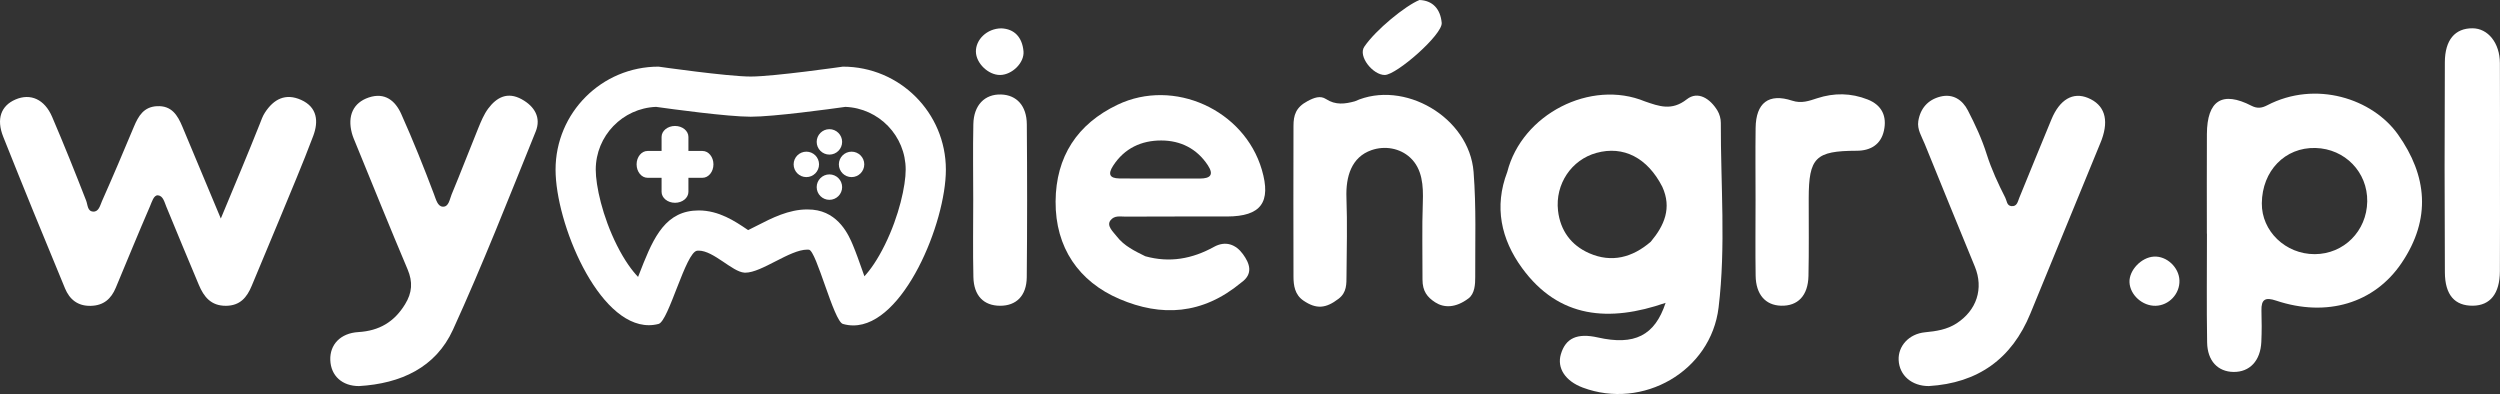
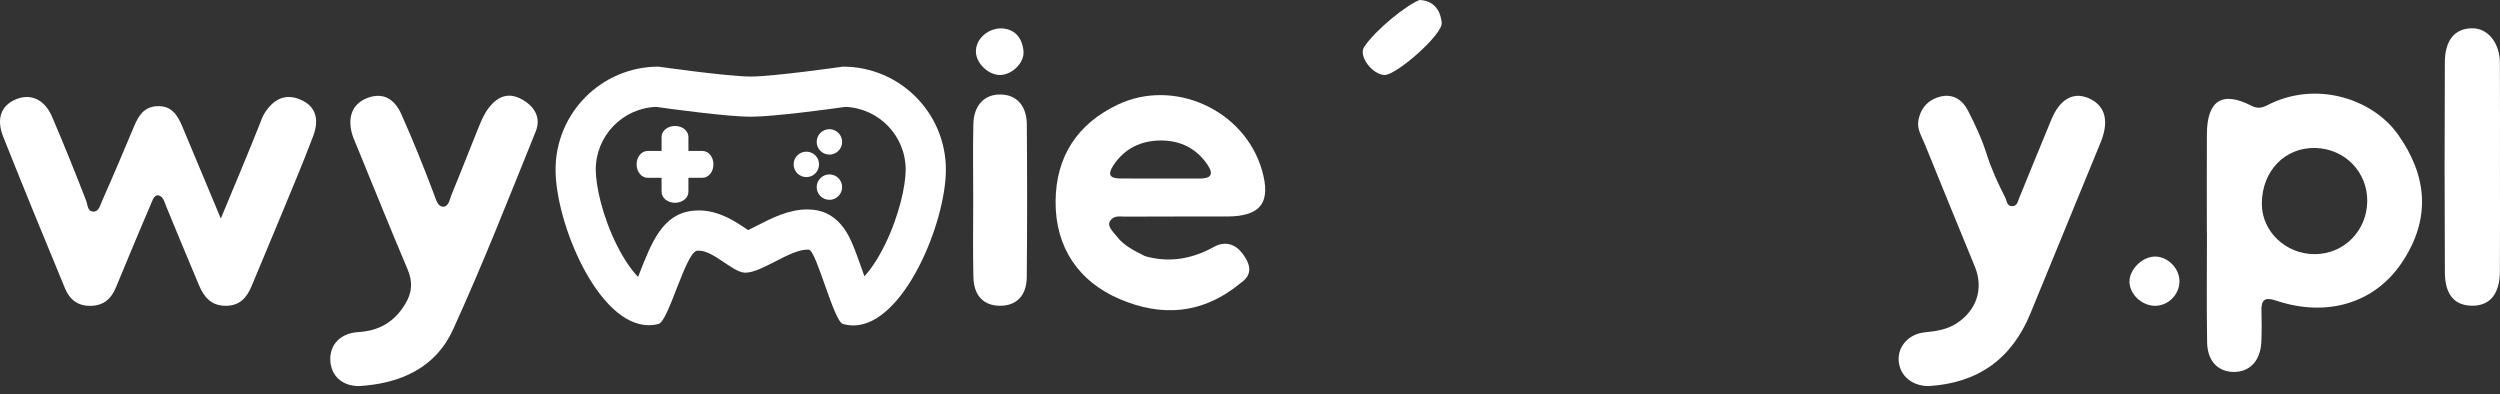
<svg xmlns="http://www.w3.org/2000/svg" version="1.1" id="LOGO" x="0px" y="0px" width="615.696px" height="97.035px" viewBox="113.097 249.122 615.696 97.035" enable-background="new 113.097 249.122 615.696 97.035" xml:space="preserve">
  <rect x="113.097" y="249.122" width="615.696" height="97.035" fill="#333333" stroke="none" />
  <g id="WYMIENGRY">
    <g>
      <path fill="#FFFFFF" d="M286.107,286.299h-3.467v-3.46c0-1.489-1.474-2.697-3.303-2.697c-1.821,0-3.307,1.208-3.307,2.697v3.46    h-3.456c-1.489,0-2.697,1.478-2.697,3.303s1.208,3.306,2.697,3.306h3.456v3.463c0,1.485,1.485,2.693,3.307,2.693    c1.829,0,3.303-1.208,3.303-2.693v-3.463h3.467c1.489,0,2.697-1.481,2.697-3.306S287.596,286.299,286.107,286.299z" />
      <g>
        <path fill="#FFFFFF" d="M320.496,284.065c0,1.727-1.405,3.131-3.135,3.131l0,0c-1.723,0-3.131-1.405-3.131-3.131l0,0     c0-1.726,1.409-3.131,3.131-3.131l0,0C319.091,280.935,320.496,282.339,320.496,284.065L320.496,284.065z" />
        <path fill="#FFFFFF" d="M320.496,295.204c0,1.729-1.405,3.131-3.135,3.131l0,0c-1.723,0-3.131-1.401-3.131-3.131l0,0     c0-1.727,1.409-3.131,3.131-3.131l0,0C319.091,292.073,320.496,293.478,320.496,295.204L320.496,295.204z" />
-         <path fill="#FFFFFF" d="M325.949,289.602c0,1.73-1.401,3.135-3.127,3.135l0,0c-1.73,0-3.132-1.405-3.132-3.135l0,0     c0-1.727,1.402-3.128,3.132-3.128l0,0C324.547,286.474,325.949,287.875,325.949,289.602L325.949,289.602z" />
        <path fill="#FFFFFF" d="M314.811,289.602c0,1.73-1.395,3.135-3.124,3.135l0,0c-1.733,0-3.135-1.405-3.135-3.135l0,0     c0-1.727,1.401-3.128,3.135-3.128l0,0C313.416,286.474,314.811,287.875,314.811,289.602L314.811,289.602z" />
      </g>
      <g>
        <path fill="#FFFFFF" d="M321.293,275.443c8.247,0.324,14.856,7.134,14.856,15.458c0,3.9-1.6,11.349-5.113,18.485     c-1.875,3.812-3.651,6.258-5.053,7.777c-0.17-0.48-0.33-0.934-0.473-1.336c-0.823-2.332-1.601-4.533-2.377-6.379     c-0.929-2.209-3.397-8.074-9.877-8.684c-0.444-0.043-0.9-0.062-1.354-0.062c-0.001,0-0.001,0-0.002,0     c-4.572,0-8.715,2.121-12.37,3.994c-0.641,0.329-1.454,0.745-2.182,1.096c-0.104-0.07-0.205-0.14-0.298-0.201     c-2.902-1.959-6.877-4.641-11.881-4.643c-0.476,0-0.955,0.025-1.404,0.072c-7.482,0.775-10.183,7.717-13.311,15.752     c-0.068,0.174-0.14,0.357-0.213,0.547c-1.473-1.535-3.329-4.033-5.199-7.76c-3.591-7.15-5.227-14.686-5.227-18.66     c0-8.325,6.609-15.135,14.856-15.458c3.766,0.53,17.628,2.425,23.314,2.425C303.669,277.868,317.527,275.973,321.293,275.443      M320.679,265.534c0,0-16.988,2.438-22.692,2.438c-5.708,0-22.7-2.438-22.7-2.438c-14.006,0-25.367,11.357-25.367,25.368     c0,13.178,10.45,38.309,22.97,38.309c0.792,0,1.592-0.1,2.397-0.311c2.493-0.646,6.686-17.74,9.5-18.031     c0.127-0.016,0.254-0.021,0.384-0.021c3.666,0,8.279,5.232,11.243,5.418c0.083,0.006,0.167,0.01,0.252,0.01     c4.025,0,10.937-5.676,15.235-5.676c0.143,0,0.284,0.008,0.421,0.021c1.829,0.172,6.102,17.635,8.357,18.279     c0.864,0.25,1.719,0.367,2.566,0.367c12.373,0,22.801-25.253,22.801-38.365C346.046,276.891,334.693,265.534,320.679,265.534     L320.679,265.534z" />
      </g>
    </g>
    <path fill="#FFFFFF" d="M187.243,273.719c-3.821-1.708-6.723-0.219-8.901,3.135c-0.583,0.89-0.89,1.846-1.277,2.813   c-2.923,7.372-6.018,14.682-9.587,23.273c-3.547-8.479-6.507-15.573-9.485-22.667c-1.164-2.77-2.617-5.171-6.2-5.003   c-3.299,0.153-4.613,2.419-5.719,5.054c-2.569,6.142-5.164,12.27-7.872,18.354c-0.438,0.993-0.766,2.625-2.146,2.554   c-1.452-0.068-1.325-1.635-1.759-2.74c-2.683-6.905-5.445-13.781-8.361-20.587c-1.865-4.361-5.339-5.872-9.036-4.277   c-3.532,1.525-4.77,4.755-3.007,9.179c4.971,12.488,10.069,24.931,15.218,37.347c1.109,2.666,3.095,4.363,6.321,4.291   c3.189-0.066,5.036-1.725,6.183-4.469c2.803-6.703,5.547-13.426,8.434-20.086c0.427-0.98,0.901-2.763,1.945-2.667   c1.263,0.117,1.591,1.649,2.051,2.771c2.653,6.438,5.31,12.867,8.018,19.283c1.237,2.943,2.996,5.182,6.682,5.156   c3.463-0.029,5.153-2.049,6.335-4.904c2.255-5.453,4.566-10.879,6.814-16.336c2.821-6.85,5.737-13.671,8.346-20.605   C191.571,279.044,191.279,275.526,187.243,273.719z" />
    <path fill="#FFFFFF" d="M241.591,273.573c-3.489-1.923-6.171-0.511-8.263,2.292c-1.058,1.427-1.763,3.157-2.445,4.821   c-2.222,5.434-4.31,10.927-6.569,16.339c-0.482,1.153-0.679,3.127-2.215,2.997c-1.237-0.108-1.627-1.759-2.135-3.106   c-2.503-6.642-5.149-13.237-8.047-19.711c-1.457-3.27-4.029-5.412-8.007-4.073c-3.813,1.288-5.292,4.5-4.153,8.792   c0.233,0.865,0.602,1.701,0.949,2.54c4.241,10.343,8.419,20.714,12.777,31.008c1.303,3.088,1.131,5.73-0.621,8.578   c-2.671,4.367-6.372,6.551-11.507,6.857c-4.459,0.27-7.047,3.119-6.912,6.883c0.139,3.93,2.971,6.418,7.058,6.416   c10.321-0.607,18.901-4.57,23.149-13.873c7.324-16.031,13.762-32.47,20.378-48.814   C246.404,278.121,244.784,275.329,241.591,273.573z" />
    <path fill="#FFFFFF" d="M627.318,273.238c-3.693-1.519-6.955,0.365-8.992,5.277c-2.664,6.419-5.277,12.861-7.912,19.295   c-0.395,0.96-0.547,2.227-1.963,2.072c-1.133-0.12-1.096-1.28-1.49-2.058c-1.766-3.475-3.393-6.967-4.584-10.719   c-1.168-3.726-2.846-7.335-4.648-10.813c-1.328-2.587-3.672-4.157-6.76-3.379c-3.059,0.77-4.939,2.898-5.438,6.044   c-0.32,2.058,0.861,3.817,1.584,5.613c4.059,10.094,8.24,20.149,12.35,30.228c2.205,5.41,0.445,10.752-4.51,13.963   c-2.365,1.529-4.979,1.928-7.744,2.193c-4.016,0.381-6.686,3.432-6.518,6.854c0.182,3.773,3.232,6.402,7.43,6.393   c12.086-0.738,20.438-6.676,25.027-17.898c5.723-13.99,11.48-27.969,17.219-41.95c0.117-0.281,0.232-0.562,0.336-0.847   C632.537,278.464,631.361,274.909,627.318,273.238z" />
-     <path fill="#FFFFFF" d="M573.064,273.625c-4.115-1.621-8.256-1.668-12.451-0.303c-1.986,0.65-3.855,1.347-6.146,0.591   c-5.781-1.894-8.92,0.526-9,6.726c-0.08,5.909-0.016,11.824-0.016,17.739c0,6.211-0.072,12.43,0.021,18.646   c0.066,4.619,2.408,7.273,6.24,7.387c4.139,0.121,6.664-2.449,6.773-7.324c0.139-6.365,0.051-12.732,0.059-19.102   c0.021-10.083,1.672-11.704,11.832-11.737c3.424-0.007,5.955-1.551,6.693-4.952C577.832,277.814,576.626,275.029,573.064,273.625z" />
    <path fill="#FFFFFF" d="M728.781,290.514c0-8.627,0.029-17.248-0.016-25.871c-0.021-4.938-2.926-8.54-6.744-8.554   c-4.291-0.022-6.787,2.843-6.811,8.354c-0.08,17.248-0.086,34.495,0.008,51.738c0.021,5.613,2.461,8.281,6.912,8.23   c4.264-0.055,6.605-2.973,6.635-8.482C728.818,307.458,728.781,298.985,728.781,290.514z" />
    <path fill="#FFFFFF" d="M643.558,312.316c-3.107,0.18-6.139,3.365-6.014,6.328c0.139,3.119,3.195,5.867,6.443,5.787   c3.285-0.084,5.971-2.943,5.861-6.24C649.74,314.958,646.71,312.134,643.558,312.316z" />
    <g>
      <path fill="#FFFFFF" d="M365.98,279.737c-0.033-4.576-2.511-7.219-6.329-7.343c-4.036-0.124-6.74,2.606-6.839,7.295    c-0.131,6.204-0.033,12.408-0.029,18.611c0,6.359-0.105,12.715,0.04,19.066c0.103,4.594,2.544,7.039,6.555,7.057    c3.993,0.02,6.536-2.443,6.587-7.01C366.086,304.857,366.078,292.295,365.98,279.737z" />
      <path fill="#FFFFFF" d="M359.411,267.588c2.909-0.026,6.011-2.989,5.751-5.857c-0.317-3.423-2.229-5.507-5.488-5.627    c-3.511,0.043-6.292,2.773-6.233,5.755C353.491,264.716,356.513,267.617,359.411,267.588z" />
    </g>
    <g>
-       <path fill="#FFFFFF" d="M536.898,279.38c0.008-1.019-0.314-2.165-0.84-3.037c-1.768-2.909-4.795-4.927-7.541-2.763    c-3.707,2.916-6.83,1.711-10.318,0.515c-13.357-5.521-30.277,3.146-33.896,17.375c-3.285,8.572-1.525,16.568,3.635,23.652    c9.096,12.484,21.539,13.371,35.363,8.58c-2.672,8.131-7.723,10.549-16.701,8.527c-5.07-1.139-7.918,0.152-9.094,4.125    c-1.008,3.414,1.088,6.611,5.395,8.223c14.766,5.52,31.561-3.99,33.451-19.748C538.162,309.765,536.853,294.54,536.898,279.38z     M519.636,308.664c-4.504,3.875-9.605,5.248-15.152,2.82c-4.445-1.949-7.123-5.58-7.68-10.48    c-0.736-6.551,3.309-12.537,9.469-14.227c6.656-1.836,12.561,1.208,16.211,8.343C524.869,300.339,523.001,304.66,519.636,308.664z    " />
-     </g>
+       </g>
    <g>
      <path fill="#FFFFFF" d="M703.673,282.248c-6.264-8.835-20.277-13.419-32.227-7.189c-1.254,0.657-2.4,0.858-3.838,0.121    c-7.221-3.719-10.949-1.343-11,6.956c-0.045,8.175-0.008,16.353-0.008,24.526c0.008,0,0.016,0,0.021,0    c0,8.934-0.104,17.867,0.043,26.797c0.074,4.559,2.648,7.197,6.475,7.264c4,0.059,6.664-2.732,6.875-7.396    c0.117-2.566,0.104-5.15,0.029-7.717c-0.072-2.803,0.965-3.34,3.605-2.455c12.475,4.176,24.232,0.668,30.939-9.307    C711.906,302.98,710.847,292.365,703.673,282.248z M683.156,311.714c-7.189,0.01-13.096-5.676-13.021-12.541    c0.08-7.991,5.723-13.801,13.211-13.607c7.277,0.19,12.867,5.971,12.75,13.176C695.978,306.039,690.33,311.695,683.156,311.714z" />
    </g>
    <g>
      <path fill="#FFFFFF" d="M390.278,302.47c8.343-0.055,16.682-0.012,25.024-0.032c8.354-0.024,10.915-3.493,8.555-11.525    c-4.329-14.737-21.656-22.62-35.521-16.003c-9.948,4.744-15.193,12.788-15.269,23.824c-0.077,11.373,5.733,19.744,15.726,24.021    c10.292,4.404,20.415,3.916,29.984-4.033c3.054-2.148,2.095-4.723,0.431-7.008c-1.763-2.418-4.292-3.359-7.131-1.795    c-5.361,2.967-10.941,3.975-16.916,2.314c-2.58-1.277-5.215-2.529-7.014-4.869c-0.869-1.132-2.617-2.613-1.562-3.979    C387.578,302.109,389.008,302.48,390.278,302.47z M387.238,289.938c2.795-4.321,6.981-6.229,11.857-6.219    c4.727,0.007,8.751,1.978,11.468,6.102c1.576,2.398,0.543,3.263-1.92,3.27c-3.313,0.011-6.624,0.004-9.938-0.004    c-3.311-0.003-6.628,0.033-9.938-0.018C386.296,293.036,385.939,291.945,387.238,289.938z" />
    </g>
    <g>
      <path fill="#FFFFFF" d="M454.142,267.588c2.912-0.026,14.277-9.974,14.016-12.839c-0.314-3.423-2.229-5.51-5.482-5.627    c-3.443,1.402-10.744,7.325-13.582,11.507C447.486,262.994,451.251,267.617,454.142,267.588z" />
-       <path fill="#FFFFFF" d="M476.009,291.485c-1.043-13.496-17.217-22.871-29.246-17.415c-2.432,0.664-4.736,0.985-7.102-0.555    c-1.402-0.916-2.912-0.361-4.541,0.507c-2.912,1.551-3.459,3.478-3.467,6.094c-0.037,12.383-0.029,24.766,0,37.155    c0.008,2.143,0.32,4.424,2.438,5.873c3.213,2.195,5.549,1.938,8.658-0.436c2.072-1.572,1.941-3.674,1.963-5.787    c0.051-6.369,0.219-12.744-0.016-19.103c-0.189-5.229,1.232-10.018,6.184-11.726c3.232-1.117,6.947-0.525,9.51,1.839    c3.016,2.795,3.264,6.923,3.117,11.019c-0.232,6.327-0.059,12.666-0.08,19.002c-0.008,2.912,1.189,4.365,3.131,5.627    c2.152,1.391,5.021,1.42,8.184-0.959c1.568-1.154,1.678-3.543,1.67-5.234C476.375,308.5,476.687,300.332,476.009,291.485z" />
      <path fill="#FFFFFF" d="M474.74,322.623C474.74,322.626,474.908,322.498,474.74,322.623L474.74,322.623z" />
    </g>
  </g>
</svg>